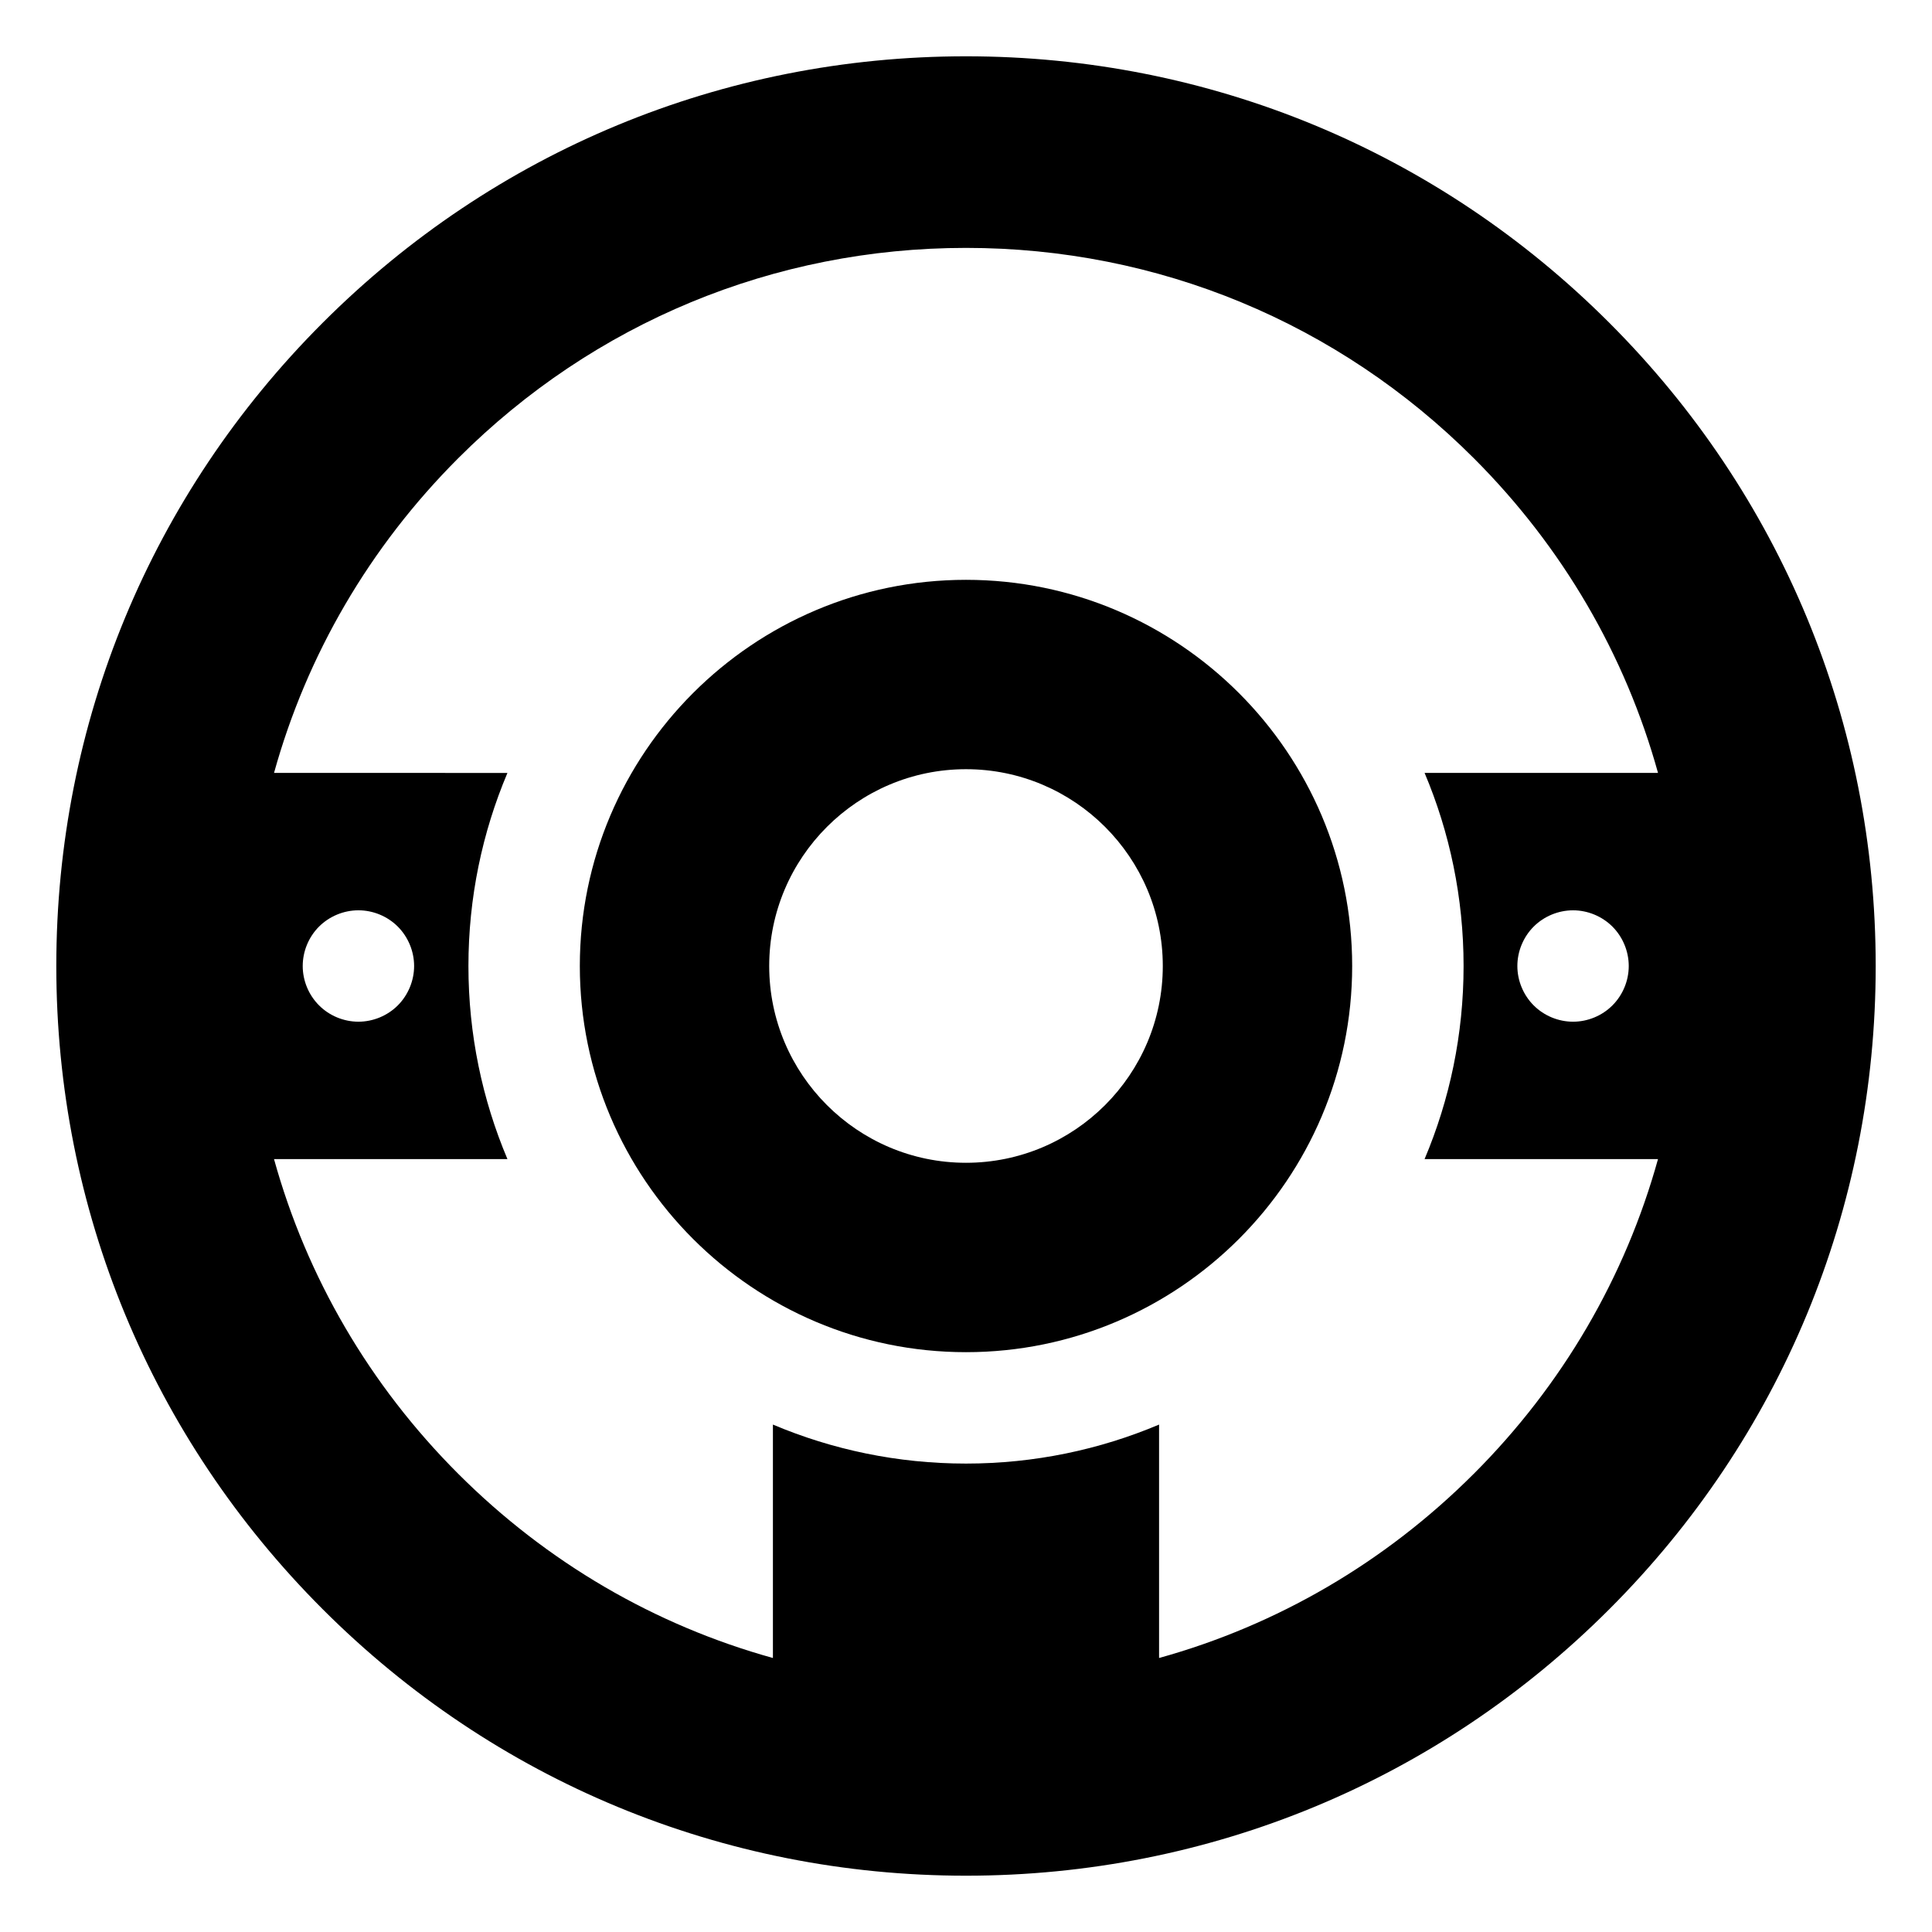
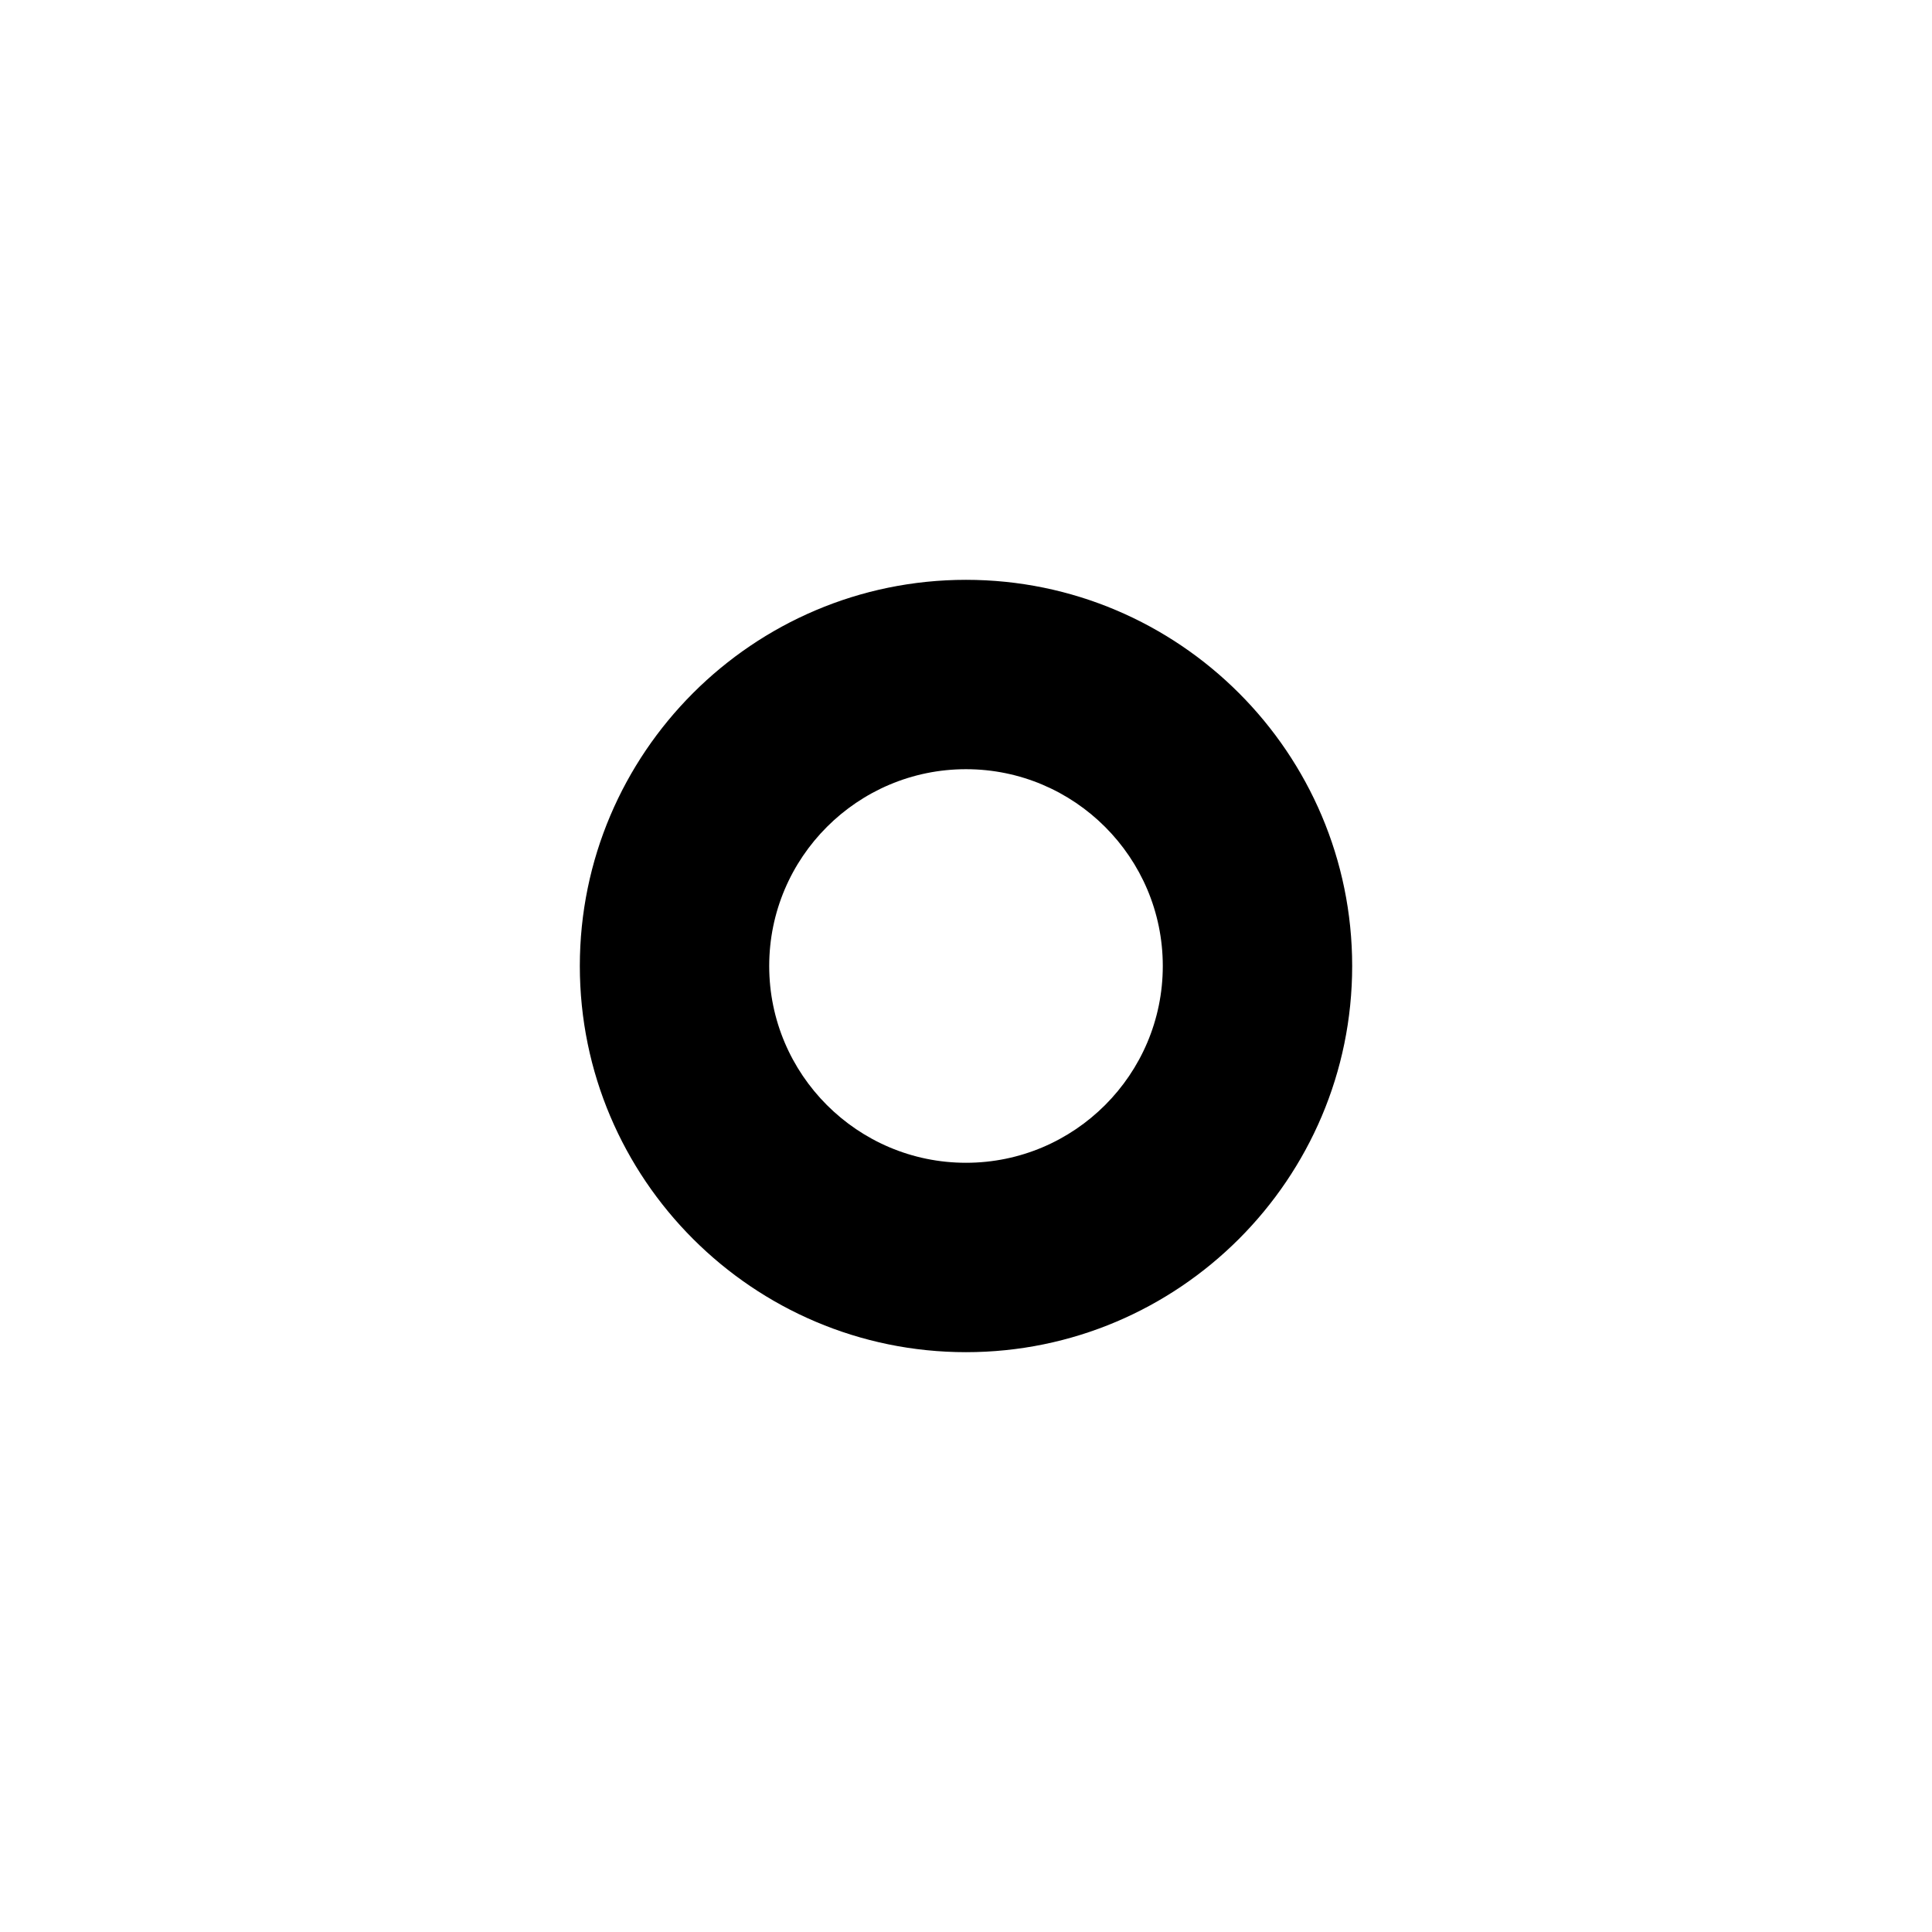
<svg xmlns="http://www.w3.org/2000/svg" fill="#000000" width="800px" height="800px" version="1.1" viewBox="144 144 512 512">
  <g>
-     <path d="m570.47 229.53c-45.535-45.535-106.07-70.609-170.47-70.609s-124.94 25.078-170.47 70.609c-45.535 45.535-70.609 106.07-70.609 170.47 0 64.395 25.078 124.94 70.609 170.47 45.535 45.531 106.07 70.609 170.47 70.609s124.94-25.078 170.47-70.609c45.531-45.535 70.609-106.08 70.609-170.47 0.004-64.395-25.074-124.93-70.609-170.47zm-35.906 305.04c-23.543 23.543-52.164 40.152-83.398 48.816v-61.859c-15.742 6.652-33.031 10.336-51.168 10.336-18.137 0-35.426-3.68-51.168-10.336v61.859c-31.23-8.664-59.855-25.277-83.398-48.816-23.543-23.543-40.156-52.168-48.816-83.398h61.859c-6.652-15.742-10.336-33.031-10.336-51.168s3.68-35.426 10.336-51.168l-61.855-0.004c8.664-31.23 25.277-59.855 48.816-83.398 35.941-35.941 83.734-55.738 134.57-55.738s98.625 19.797 134.57 55.738c23.543 23.543 40.156 52.164 48.816 83.398h-61.859c6.648 15.742 10.332 33.035 10.332 51.172s-3.68 35.426-10.336 51.168h61.859c-8.66 31.23-25.273 59.855-48.816 83.398zm-310.34-134.57c0-3.887 1.574-7.695 4.32-10.441 2.754-2.746 6.551-4.32 10.441-4.32 3.887 0 7.695 1.574 10.438 4.32 2.746 2.758 4.32 6.555 4.32 10.441 0 3.887-1.574 7.684-4.32 10.441-2.746 2.746-6.555 4.32-10.438 4.32-3.887 0-7.688-1.574-10.43-4.32-2.758-2.754-4.332-6.555-4.332-10.441zm351.41 0.004c0 3.887-1.574 7.688-4.32 10.43-2.746 2.758-6.551 4.328-10.438 4.328-3.887 0-7.695-1.574-10.441-4.328-2.746-2.746-4.32-6.543-4.32-10.43 0-3.891 1.574-7.695 4.32-10.441s6.555-4.32 10.441-4.32c3.887 0 7.684 1.574 10.438 4.32 2.746 2.754 4.32 6.555 4.32 10.441z" />
    <path d="m400 297.66c-56.43 0-102.34 45.906-102.34 102.34 0 56.43 45.906 102.34 102.34 102.34s102.34-45.906 102.34-102.34c0-56.426-45.91-102.34-102.34-102.34zm0 154.49c-28.758 0-52.152-23.395-52.152-52.152 0-28.758 23.395-52.152 52.152-52.152s52.152 23.395 52.152 52.152c0 28.758-23.395 52.152-52.152 52.152z" />
  </g>
</svg>